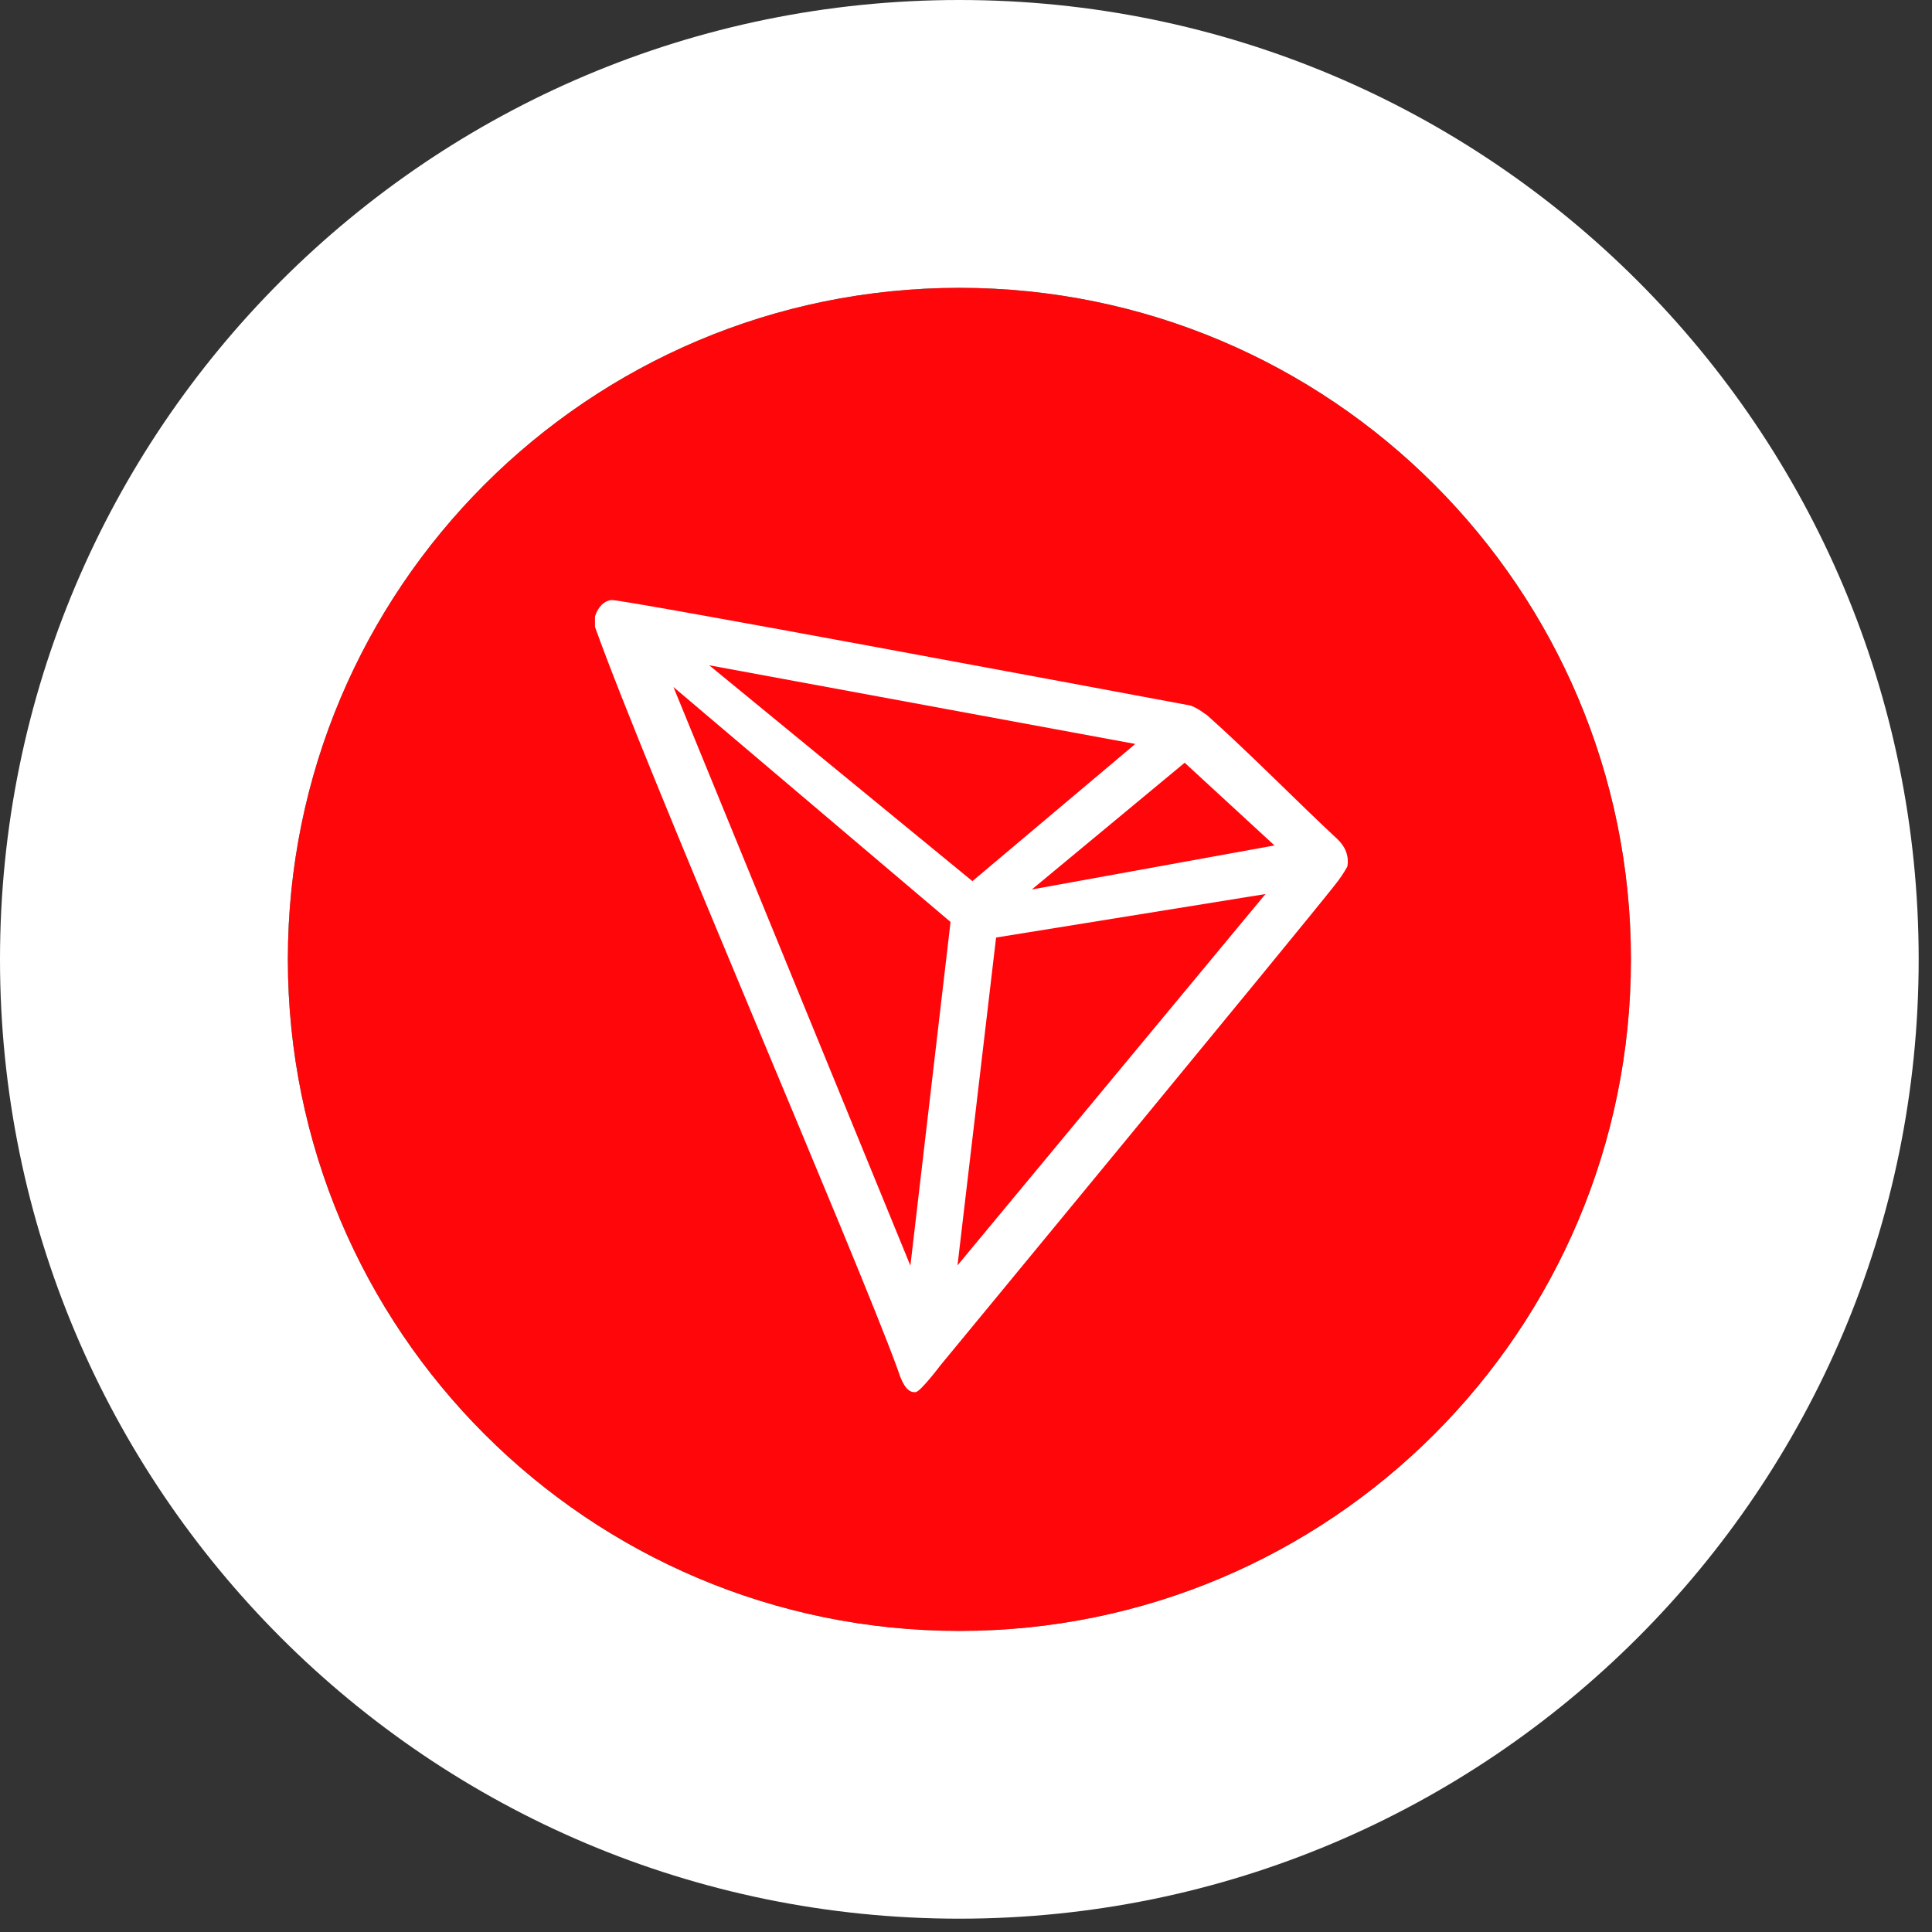
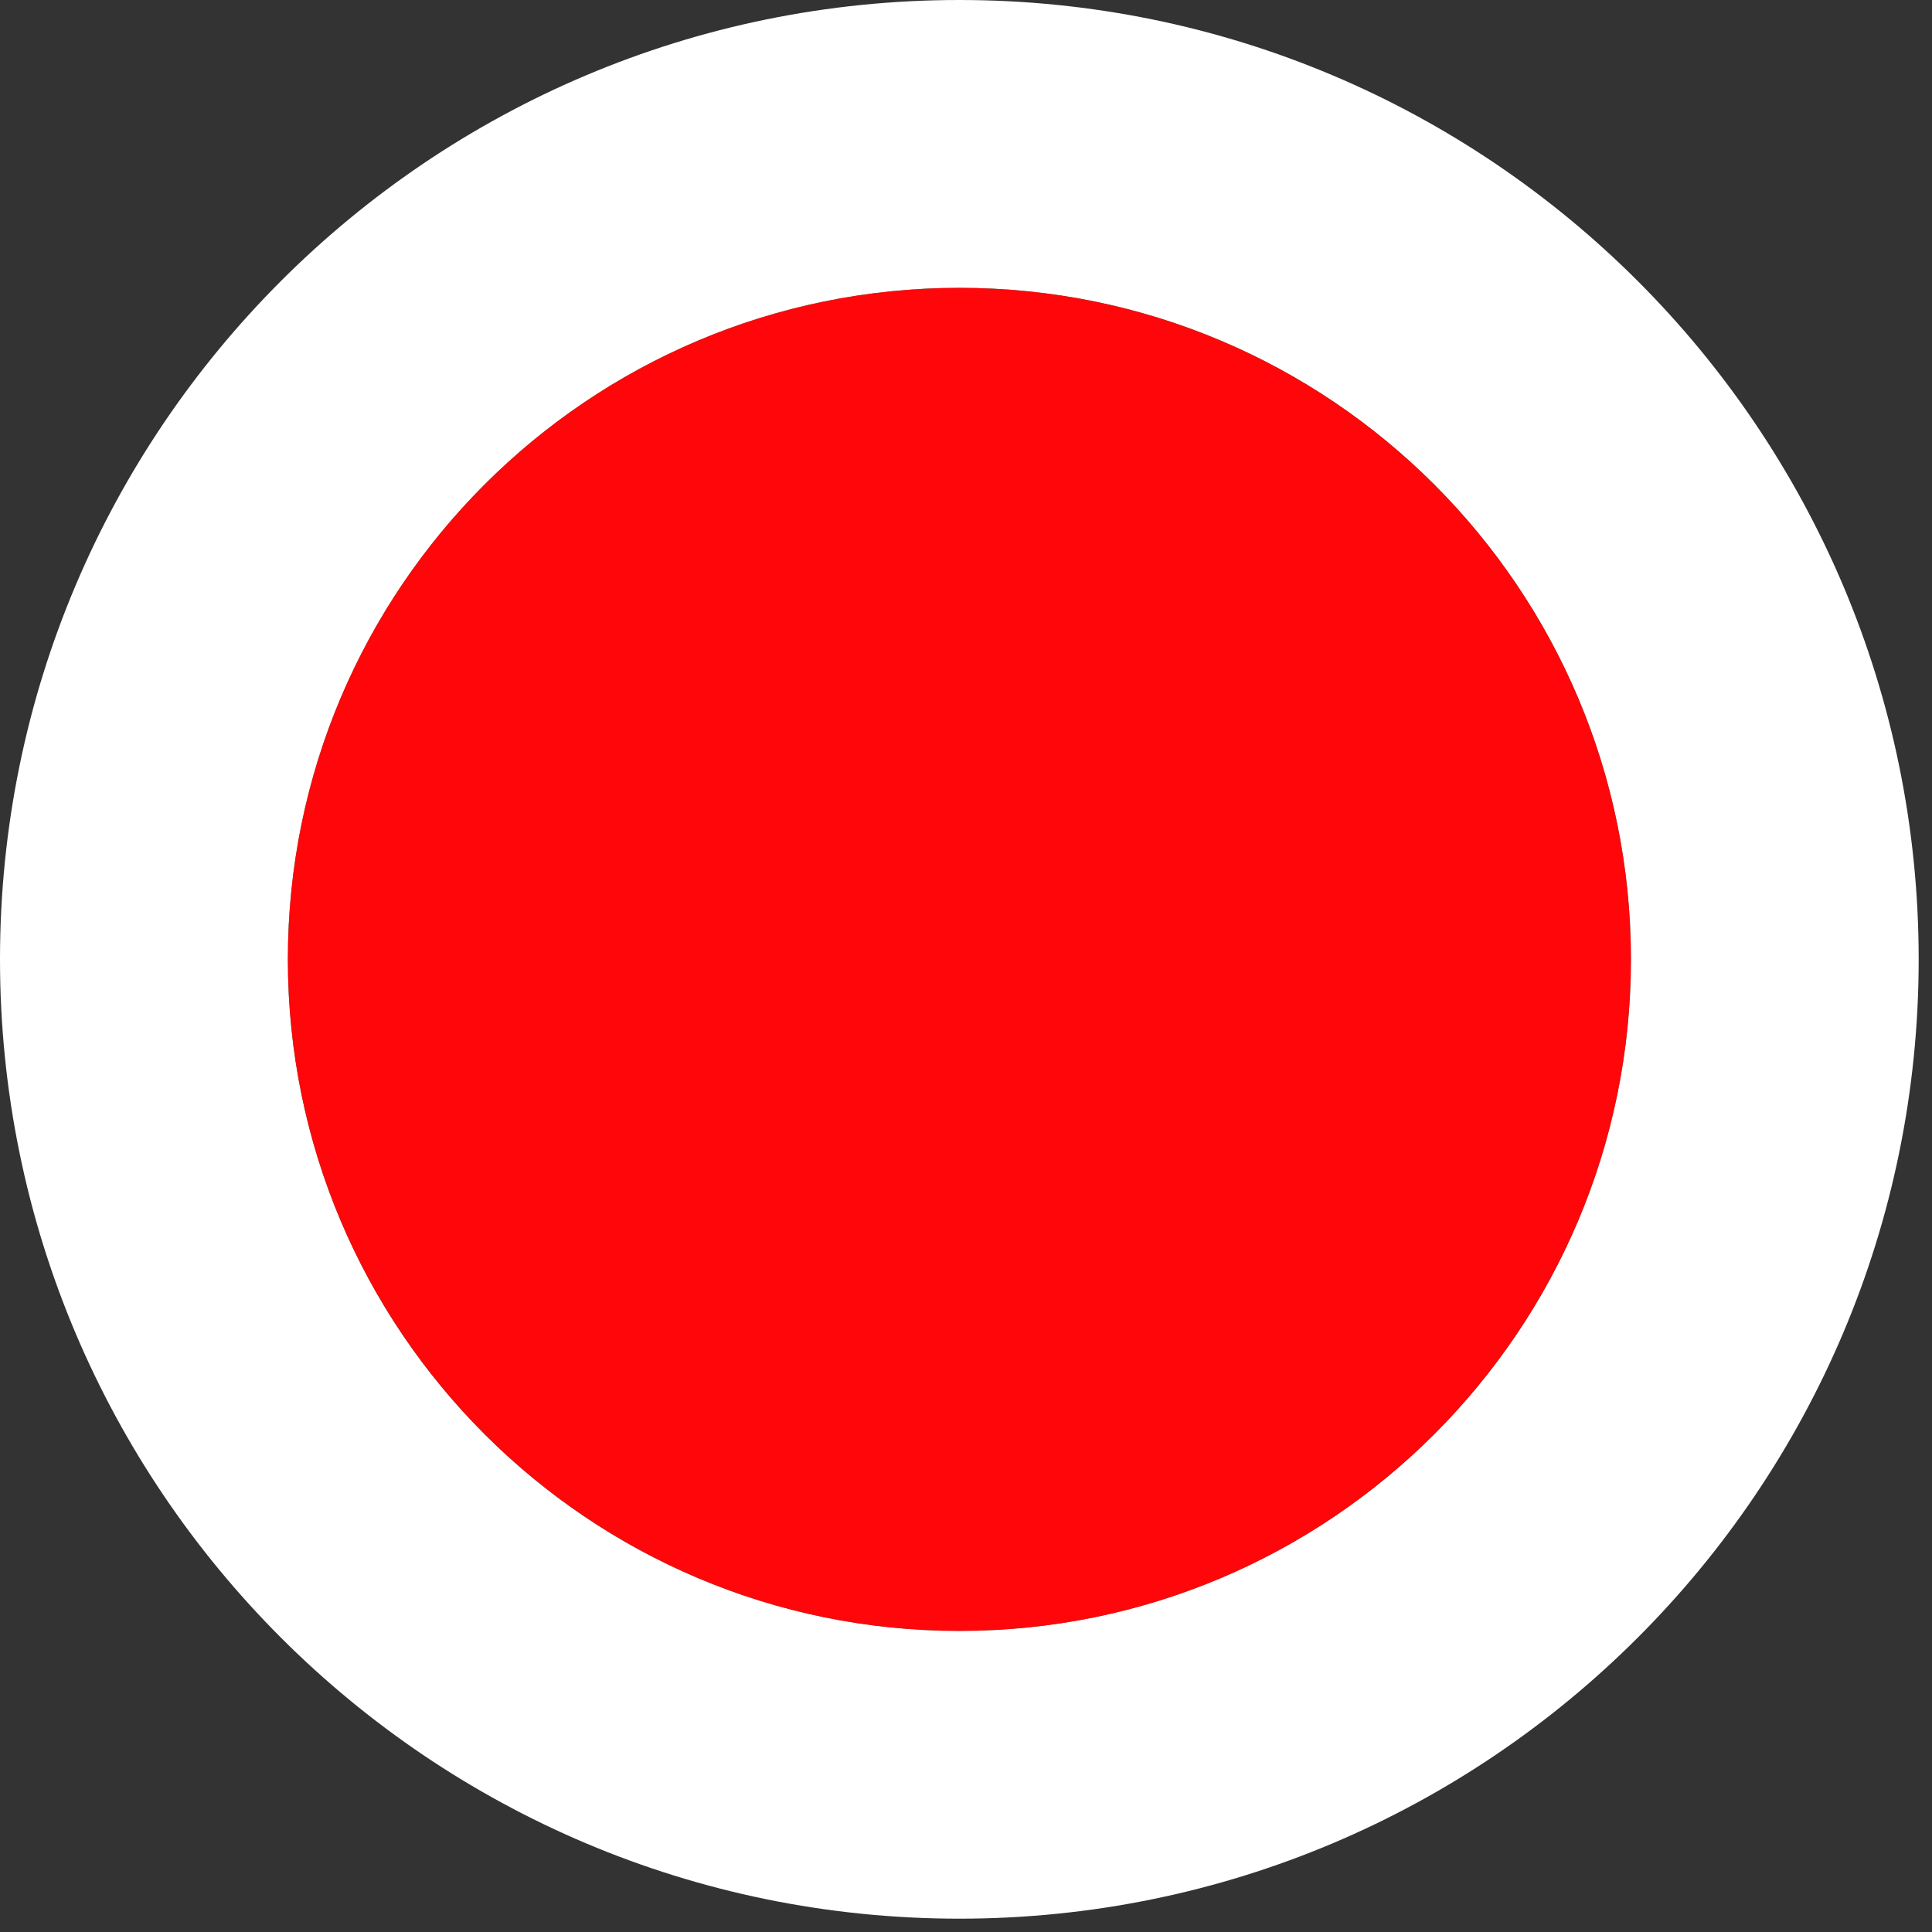
<svg xmlns="http://www.w3.org/2000/svg" width="87" height="87" viewBox="0 0 87 87" fill="none">
  <rect x="0" y="0" width="87" height="87" fill="#333333" stroke="none" />
  <g clip-path="url(#clip0_1186_6189)">
    <path d="M43.2 86.4C67.059 86.4 86.4 67.059 86.4 43.2C86.4 19.341 67.059 0 43.2 0C19.341 0 0 19.341 0 43.2C0 67.059 19.341 86.4 43.2 86.4Z" fill="white" />
    <g clip-path="url(#clip1_1186_6189)">
      <path d="M43.191 67.382C56.552 67.382 67.383 56.551 67.383 43.19C67.383 29.829 56.552 18.998 43.191 18.998C29.83 18.998 18.999 29.829 18.999 43.19C18.999 56.551 29.83 67.382 43.191 67.382Z" fill="#26A17B" />
      <path fill-rule="evenodd" clip-rule="evenodd" d="M45.641 45.553V45.55C45.475 45.562 44.617 45.613 42.705 45.613C41.178 45.613 40.103 45.568 39.725 45.55V45.554C33.846 45.295 29.458 44.272 29.458 43.047C29.458 41.824 33.846 40.8 39.725 40.537V44.535C40.109 44.562 41.209 44.627 42.73 44.627C44.556 44.627 45.47 44.552 45.641 44.536V40.54C51.508 40.802 55.885 41.825 55.885 43.047C55.885 44.272 51.508 45.292 45.641 45.553ZM45.641 40.124V36.547H53.827V31.092L31.539 31.092V36.547H39.725V40.123C33.072 40.428 28.069 41.747 28.069 43.325C28.069 44.904 33.072 46.221 39.725 46.528V57.992H45.641V46.525C52.283 46.219 57.274 44.902 57.274 43.325C57.274 41.748 52.283 40.431 45.641 40.124Z" fill="white" />
    </g>
    <path d="M43.203 73.442C59.904 73.442 73.443 59.904 73.443 43.202C73.443 26.501 59.904 12.962 43.203 12.962C26.502 12.962 12.963 26.501 12.963 43.202C12.963 59.904 26.502 73.442 43.203 73.442Z" fill="#26A17B" />
    <path fill-rule="evenodd" clip-rule="evenodd" d="M46.144 46.035V46.031C45.944 46.046 44.916 46.108 42.62 46.108C40.788 46.108 39.498 46.053 39.044 46.031V46.037C31.99 45.727 26.724 44.498 26.724 43.029C26.724 41.561 31.99 40.332 39.044 40.017V44.814C39.505 44.847 40.826 44.925 42.651 44.925C44.841 44.925 45.939 44.834 46.144 44.816V40.02C53.184 40.334 58.436 41.563 58.436 43.029C58.436 44.498 53.184 45.723 46.144 46.035ZM46.144 39.521V35.228H55.967V28.682H29.221V35.228H39.044V39.52C31.061 39.886 25.057 41.468 25.057 43.362C25.057 45.257 31.061 46.837 39.044 47.205V60.962H46.144V47.202C54.114 46.835 60.104 45.255 60.104 43.362C60.104 41.47 54.114 39.89 46.144 39.521Z" fill="white" />
    <path d="M43.203 73.442C59.91 73.442 73.443 59.9 73.443 43.202C73.443 26.505 59.91 12.962 43.203 12.962C26.496 12.962 12.963 26.505 12.963 43.202C12.963 59.9 26.507 73.442 43.203 73.442Z" fill="#FF060A" />
-     <path d="M60.206 37.769C58.538 36.221 56.221 33.863 54.344 32.195L54.228 32.122C54.042 31.977 53.834 31.856 53.614 31.772C49.072 30.925 27.939 26.971 27.533 27.02C27.417 27.032 27.302 27.08 27.209 27.141L27.105 27.225C26.977 27.358 26.873 27.515 26.815 27.697L26.792 27.769V28.168V28.229C29.167 34.855 38.563 56.546 40.417 61.649C40.533 61.999 40.742 62.652 41.136 62.689H41.228C41.437 62.689 42.34 61.492 42.34 61.492C42.34 61.492 58.48 41.928 60.114 39.849C60.322 39.594 60.508 39.316 60.67 39.026C60.716 38.797 60.693 38.567 60.612 38.349C60.531 38.132 60.38 37.926 60.206 37.769ZM46.465 40.054L53.347 34.347L57.391 38.071L46.465 40.054ZM43.789 39.679L31.936 29.958L51.123 33.501L43.789 39.679ZM44.855 42.218L56.985 40.26L43.117 56.982L44.855 42.218ZM30.326 30.937L42.804 41.517L40.996 56.994L30.326 30.937Z" fill="white" />
  </g>
  <defs>
    <clipPath id="clip0_1186_6189">
      <rect width="86.4" height="86.4" fill="white" />
    </clipPath>
    <clipPath id="clip1_1186_6189">
      <rect width="48.384" height="48.384" fill="white" transform="translate(19.011 19.011)" />
    </clipPath>
  </defs>
</svg>